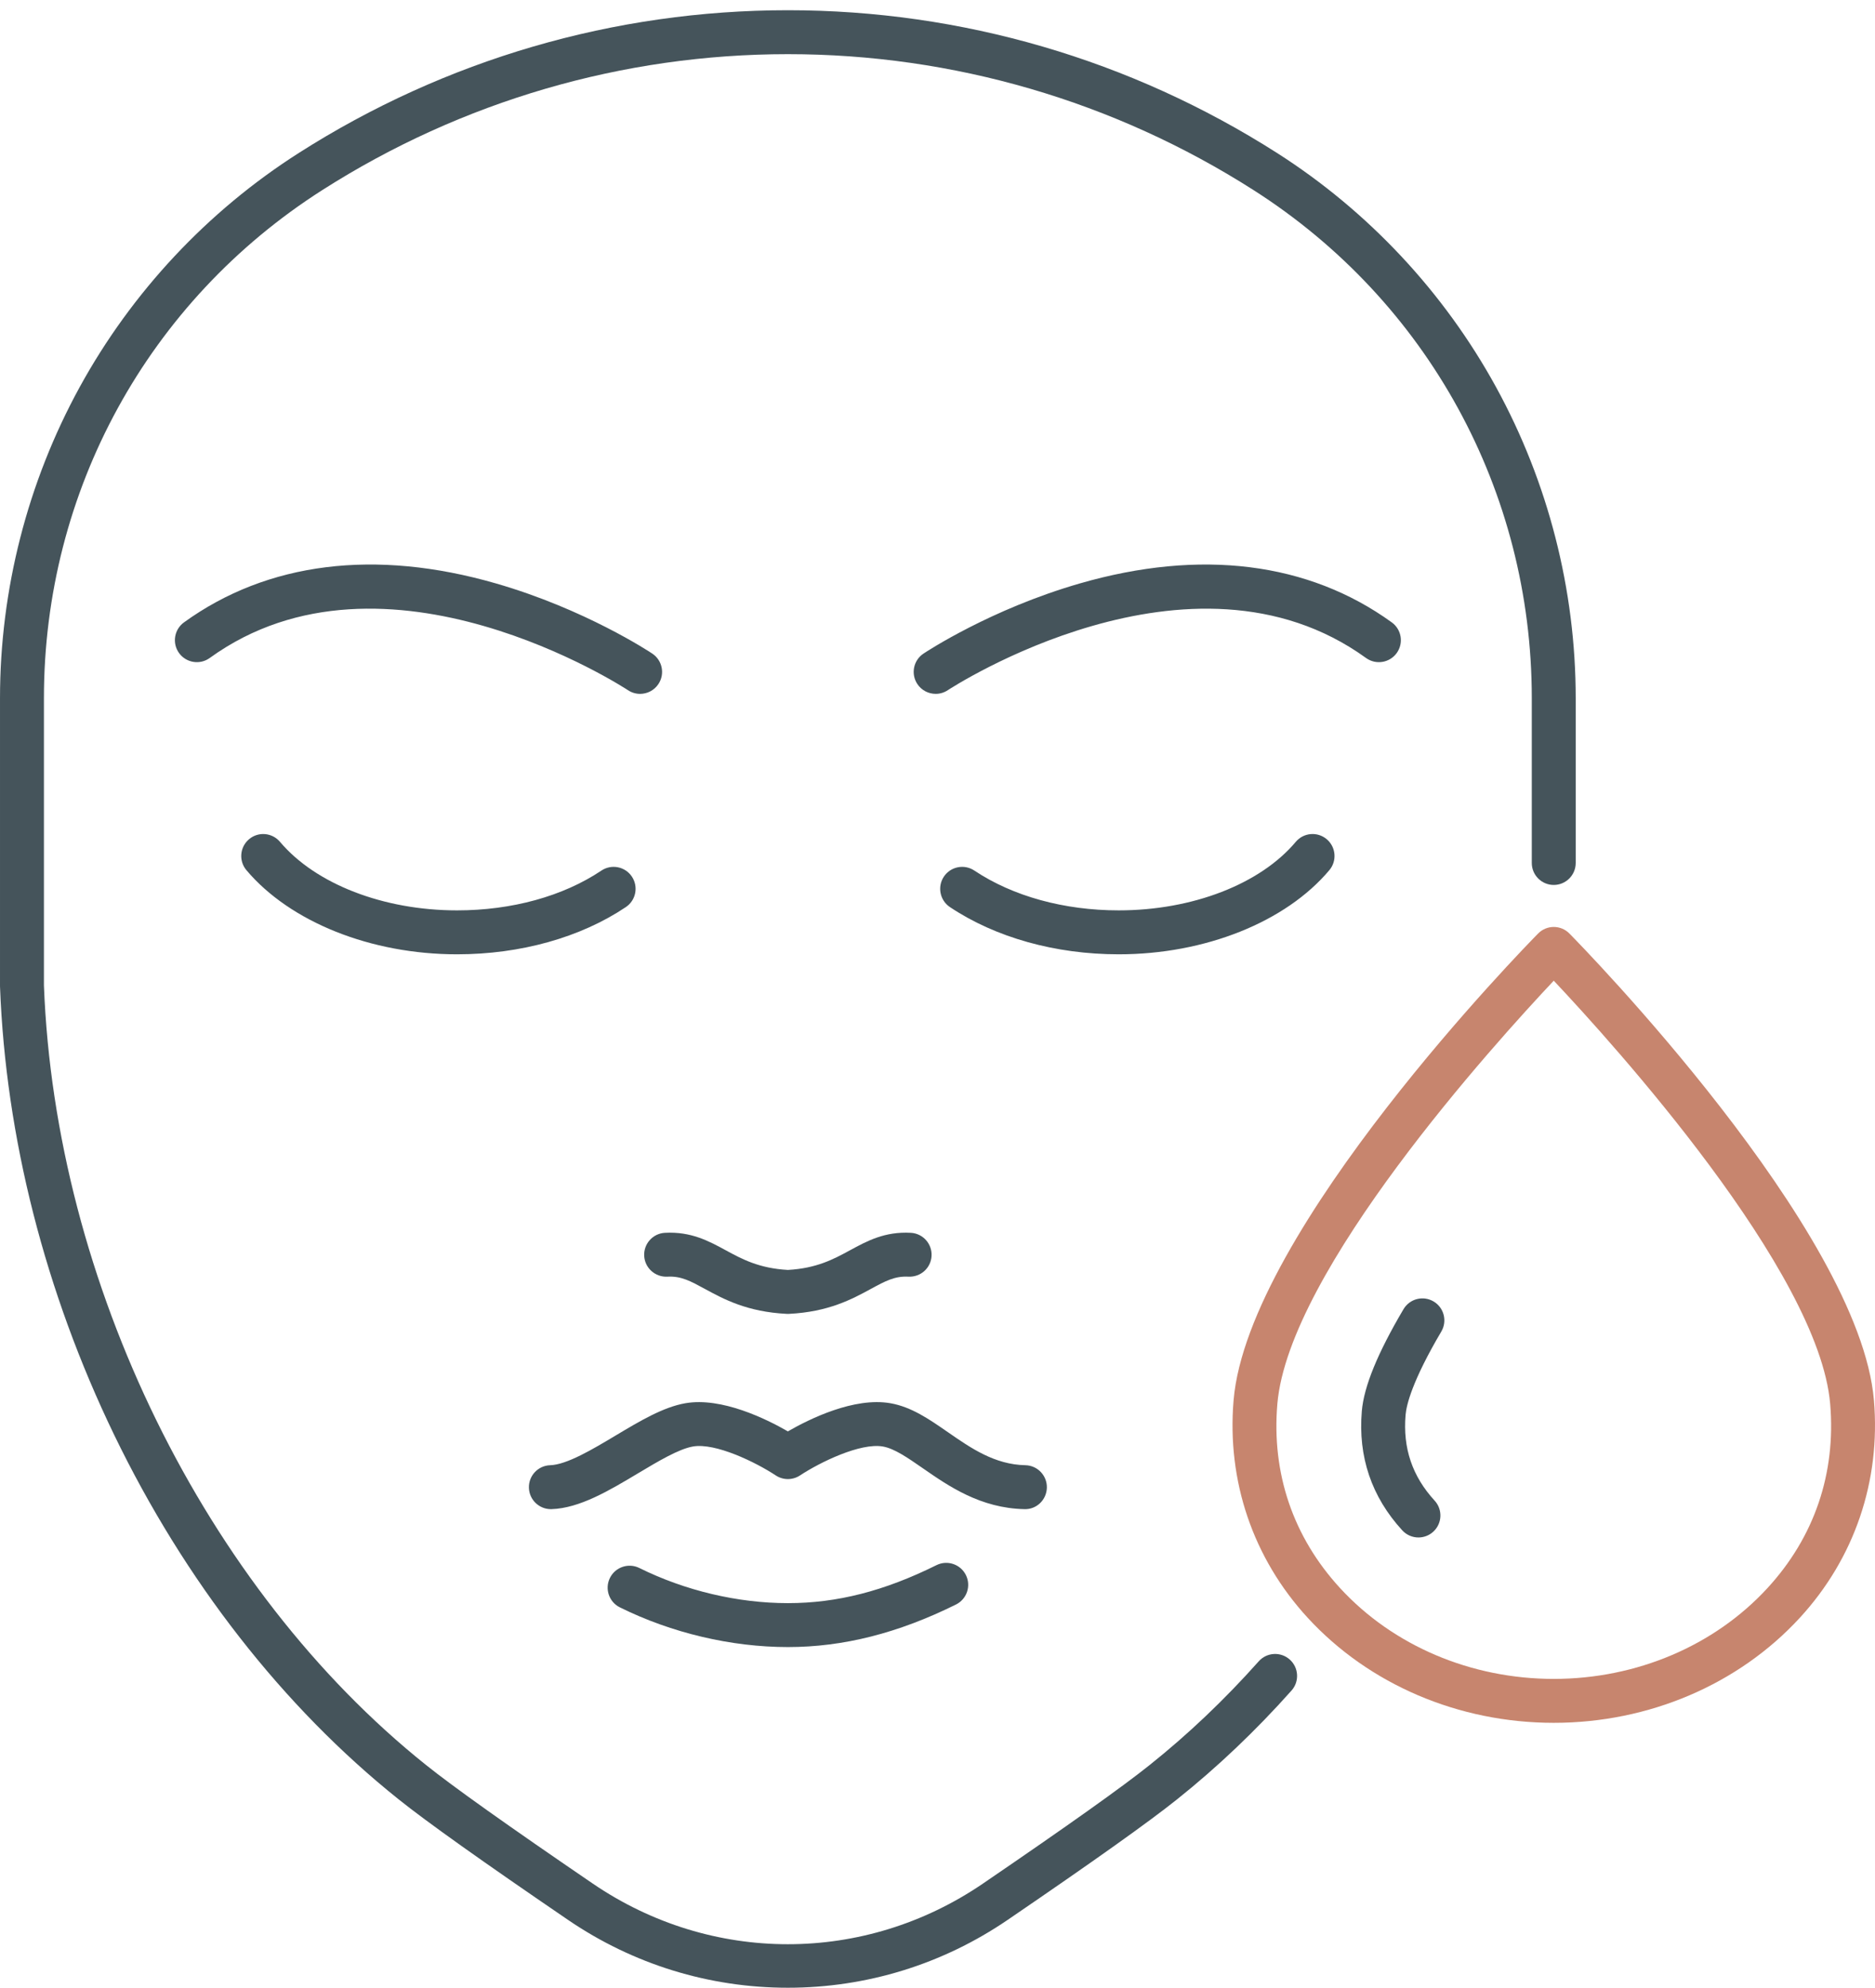
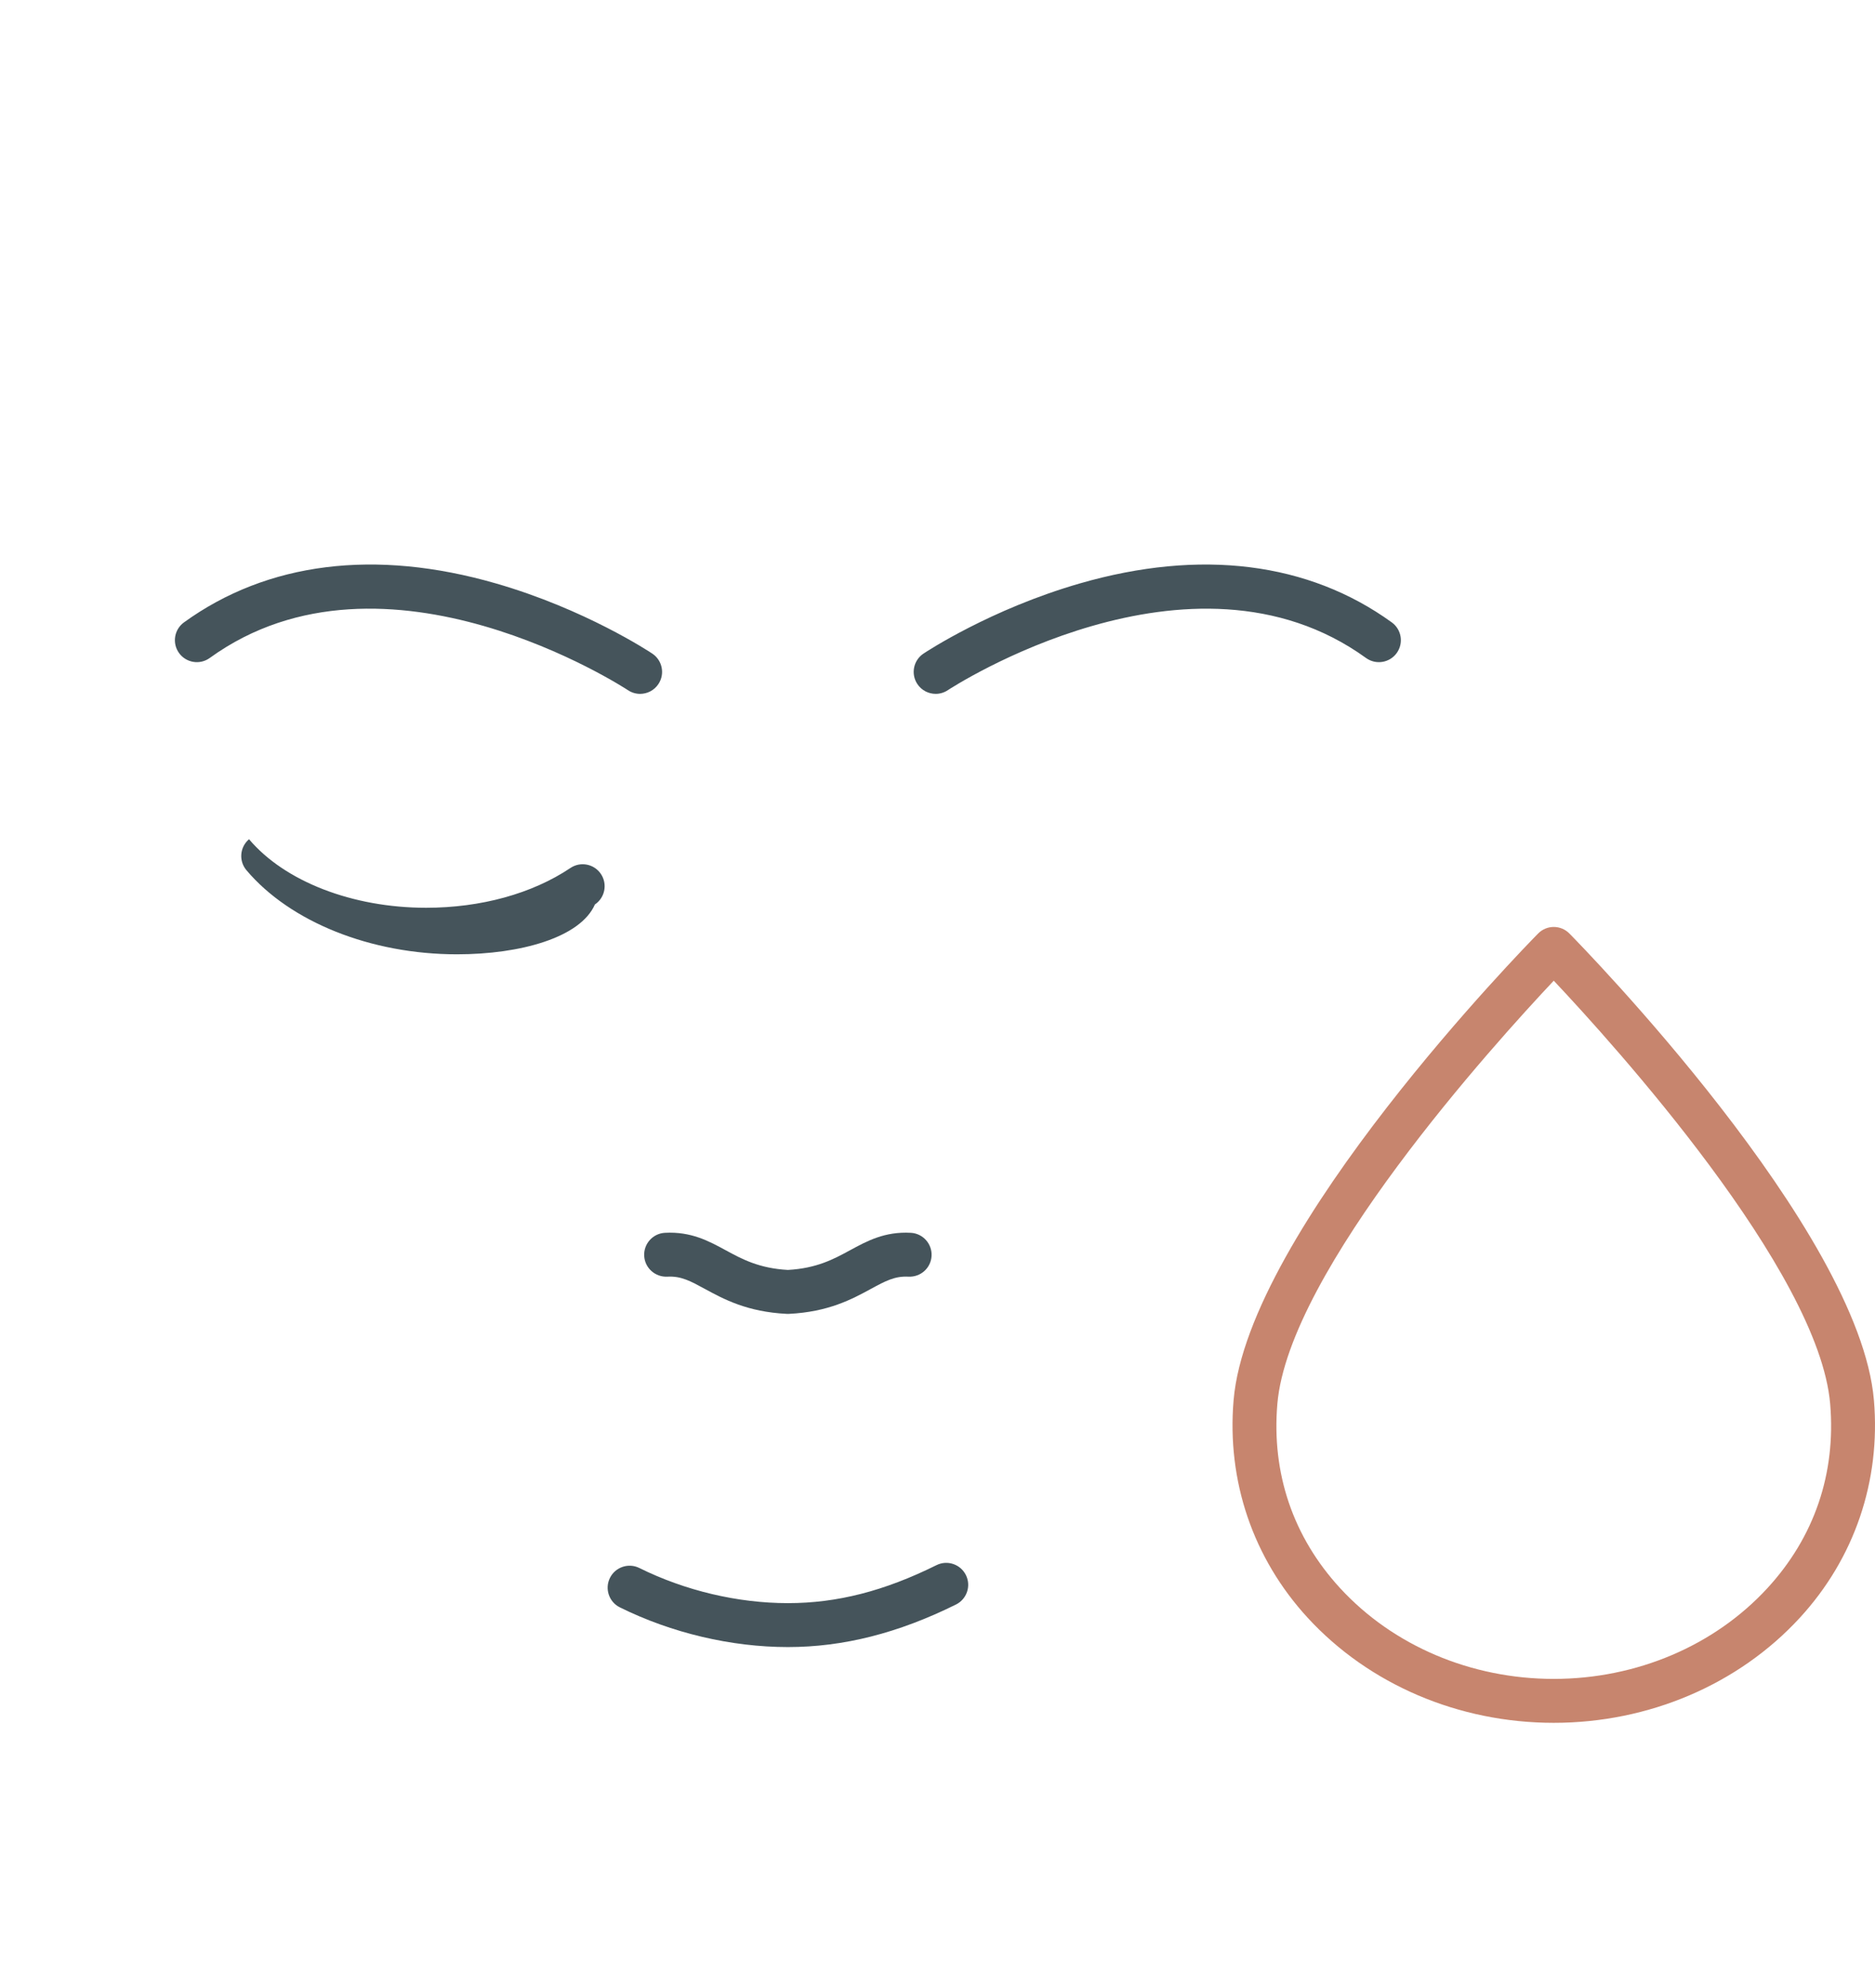
<svg xmlns="http://www.w3.org/2000/svg" version="1.1" id="Laag_1" x="0px" y="0px" viewBox="86.485 172.779 465.903 493.793" xml:space="preserve">
  <g>
-     <path fill="#45545B" d="M282.252,666.572c-19.569,0-38.458-5.83-54.627-16.859c-21.392-14.595-35.162-24.392-42.097-29.951   c-28.693-22.934-53.142-54.256-70.695-90.574c-17.135-35.454-26.937-73.939-28.343-111.296c-0.003-0.068-0.004-0.137-0.004-0.205   v-71.463c0-26.93,6.84-53.641,19.778-77.247c12.939-23.606,31.769-43.729,54.456-58.191   c36.375-23.201,78.405-35.466,121.545-35.466c43.141,0,85.17,12.265,121.547,35.467c22.674,14.465,41.498,34.586,54.432,58.191   c12.938,23.608,19.775,50.319,19.775,77.246v40.936c0,3.013-2.443,5.457-5.457,5.457s-5.457-2.444-5.457-5.457v-40.936   c0-51.42-25.855-98.612-69.162-126.237c-34.621-22.082-74.621-33.753-115.678-33.753c-41.058,0-81.057,11.672-115.677,33.753   C123.264,247.606,97.4,294.798,97.4,346.223v71.358c2.809,73.795,40.072,149.798,94.949,193.66   c6.72,5.388,20.269,15.021,41.427,29.455c29.449,20.087,67.504,20.09,96.952,0c21.16-14.437,34.709-24.07,41.42-29.45   c9.535-7.603,18.652-16.268,27.107-25.763c2.004-2.253,5.453-2.451,7.703-0.447c2.252,2.005,2.451,5.453,0.447,7.704   c-8.867,9.957-18.436,19.051-28.441,27.03c-6.922,5.548-20.691,15.345-42.086,29.941   C320.71,660.743,301.82,666.573,282.252,666.572L282.252,666.572z" />
    <g>
-       <path fill="#45545B" d="M200.051,409.847c-21.392,0-41.444-8.008-52.334-20.899c-1.944-2.302-1.654-5.745,0.648-7.69    c2.301-1.946,5.742-1.653,7.69,0.648c8.871,10.503,25.73,17.027,43.996,17.027c13.624,0,26.363-3.51,35.87-9.886    c2.501-1.676,5.893-1.011,7.572,1.493c1.677,2.504,1.01,5.893-1.493,7.572C230.714,405.68,215.816,409.847,200.051,409.847    L200.051,409.847z" />
-       <path fill="#45545B" d="M364.468,409.847c-15.721,0-30.613-4.165-41.941-11.729c-2.504-1.675-3.18-5.063-1.508-7.568    c1.676-2.507,5.064-3.182,7.57-1.509c9.551,6.379,22.293,9.892,35.879,9.892c18.303,0,35.158-6.521,43.988-17.019    c1.939-2.308,5.383-2.604,7.688-0.664c2.307,1.939,2.604,5.382,0.664,7.688C405.962,401.836,385.908,409.847,364.468,409.847z" />
+       <path fill="#45545B" d="M200.051,409.847c-21.392,0-41.444-8.008-52.334-20.899c-1.944-2.302-1.654-5.745,0.648-7.69    c8.871,10.503,25.73,17.027,43.996,17.027c13.624,0,26.363-3.51,35.87-9.886    c2.501-1.676,5.893-1.011,7.572,1.493c1.677,2.504,1.01,5.893-1.493,7.572C230.714,405.68,215.816,409.847,200.051,409.847    L200.051,409.847z" />
    </g>
    <g>
-       <path fill="#45545B" d="M223.362,547.678c-2.935,0-5.358-2.331-5.451-5.285c-0.095-3.012,2.27-5.531,5.282-5.625    c4.145-0.131,10.554-3.963,16.209-7.344c6.103-3.648,11.867-7.094,17.382-8.055c9.019-1.567,20.129,3.912,25.475,6.991    c5.344-3.08,16.452-8.568,25.476-6.99c5.225,0.909,9.635,3.967,14.303,7.203c5.699,3.95,11.592,8.037,19.229,8.193    c3.012,0.062,5.406,2.555,5.344,5.566c-0.061,3.014-2.543,5.451-5.566,5.345c-10.928-0.225-18.854-5.721-25.223-10.136    c-3.813-2.642-7.102-4.923-9.957-5.42c-5.592-0.979-15.598,3.893-20.596,7.186c-1.825,1.204-4.196,1.205-6.021-0.003    c-4.993-3.292-14.998-8.167-20.59-7.183c-3.523,0.612-8.672,3.691-13.654,6.669c-7.125,4.261-14.493,8.665-21.467,8.885    C223.479,547.678,223.42,547.679,223.362,547.678L223.362,547.678z" />
      <path fill="#45545B" d="M282.269,581.942c-14.098,0-28.929-3.504-41.76-9.864c-2.701-1.339-3.805-4.612-2.466-7.312    c1.339-2.701,4.618-3.804,7.312-2.466c11.354,5.63,24.464,8.729,36.914,8.729c12.205,0,23.934-2.998,36.912-9.437    c2.699-1.339,5.975-0.236,7.313,2.462c1.34,2.7,0.236,5.974-2.463,7.313C309.689,578.483,296.028,581.942,282.269,581.942    L282.269,581.942z" />
    </g>
    <path fill="#45545B" d="M282.259,499.177c-0.09,0-0.181-0.003-0.27-0.008c-9.843-0.487-15.677-3.657-20.363-6.204   c-3.57-1.939-5.917-3.233-9.321-3.036c-3.005,0.144-5.583-2.141-5.749-5.149c-0.165-3.009,2.141-5.583,5.149-5.748   c6.486-0.348,10.878,2.033,15.13,4.345c4.047,2.198,8.23,4.471,15.423,4.879c7.193-0.408,11.376-2.681,15.423-4.879   c4.252-2.312,8.643-4.698,15.129-4.345c3.008,0.165,5.314,2.739,5.148,5.748c-0.164,3.009-2.703,5.288-5.748,5.149   c-3.387-0.188-5.75,1.097-9.32,3.036c-4.688,2.547-10.52,5.717-20.363,6.204C282.438,499.175,282.349,499.177,282.259,499.177z" />
    <g>
      <path fill="#45545B" d="M318.982,345.146c-1.764,0-3.496-0.853-4.547-2.43c-1.67-2.507-0.996-5.892,1.51-7.563    c0.67-0.448,16.693-11.048,38.887-17.446c29.98-8.641,56.773-5.292,77.484,9.685c2.441,1.767,2.988,5.179,1.223,7.621    c-1.768,2.44-5.178,2.989-7.621,1.224c-43.527-31.479-103.318,7.599-103.918,7.997c-0.93,0.618-1.98,0.914-3.02,0.914    L318.982,345.146z" />
      <path fill="#45545B" d="M245.539,345.149c-1.041,0-2.09-0.298-3.021-0.917l0,0c-0.599-0.399-60.391-39.479-103.919-7.997    c-2.444,1.767-5.853,1.217-7.621-1.224c-1.765-2.442-1.218-5.854,1.223-7.621c20.712-14.977,47.504-18.326,77.484-9.685    c22.193,6.398,38.217,16.998,38.888,17.446c2.506,1.674,3.182,5.063,1.509,7.568C249.031,344.296,247.3,345.148,245.539,345.149    L245.539,345.149z" />
    </g>
  </g>
  <g>
    <path fill="#C7856E" d="M472.566,600.761c-23.619,0-45.908-9.517-61.156-26.108c-13.568-14.768-20.102-33.955-18.4-54.031   c3.586-42.321,72.729-112.956,75.67-115.941c1.025-1.042,2.426-1.629,3.887-1.629s2.863,0.587,3.887,1.629   c2.943,2.986,72.076,73.619,75.67,115.941l0,0c1.703,20.076-4.832,39.264-18.4,54.03   C518.476,591.246,496.185,600.761,472.566,600.761L472.566,600.761z M472.566,416.402c-14.666,15.564-65.879,72.085-68.682,105.143   c-1.463,17.241,3.92,33.053,15.563,45.725c13.186,14.35,32.547,22.58,53.119,22.58s39.936-8.23,53.121-22.58   c11.641-12.671,17.023-28.483,15.563-45.725l0,0C538.447,488.488,487.234,431.967,472.566,416.402L472.566,416.402z" />
-     <path fill="#46545B" d="M438.945,554.716c-1.475,0-2.945-0.595-4.021-1.768c-7.631-8.316-11.012-18.282-10.051-29.619   c0.52-6.113,3.906-14.396,10.355-25.318c1.531-2.596,4.875-3.46,7.473-1.925c2.594,1.531,3.455,4.877,1.924,7.473   c-7.234,12.259-8.666,18.227-8.877,20.693c-0.703,8.285,1.658,15.259,7.217,21.317c2.037,2.221,1.887,5.672-0.332,7.71   C441.583,554.24,440.263,554.715,438.945,554.716L438.945,554.716z" />
  </g>
</svg>